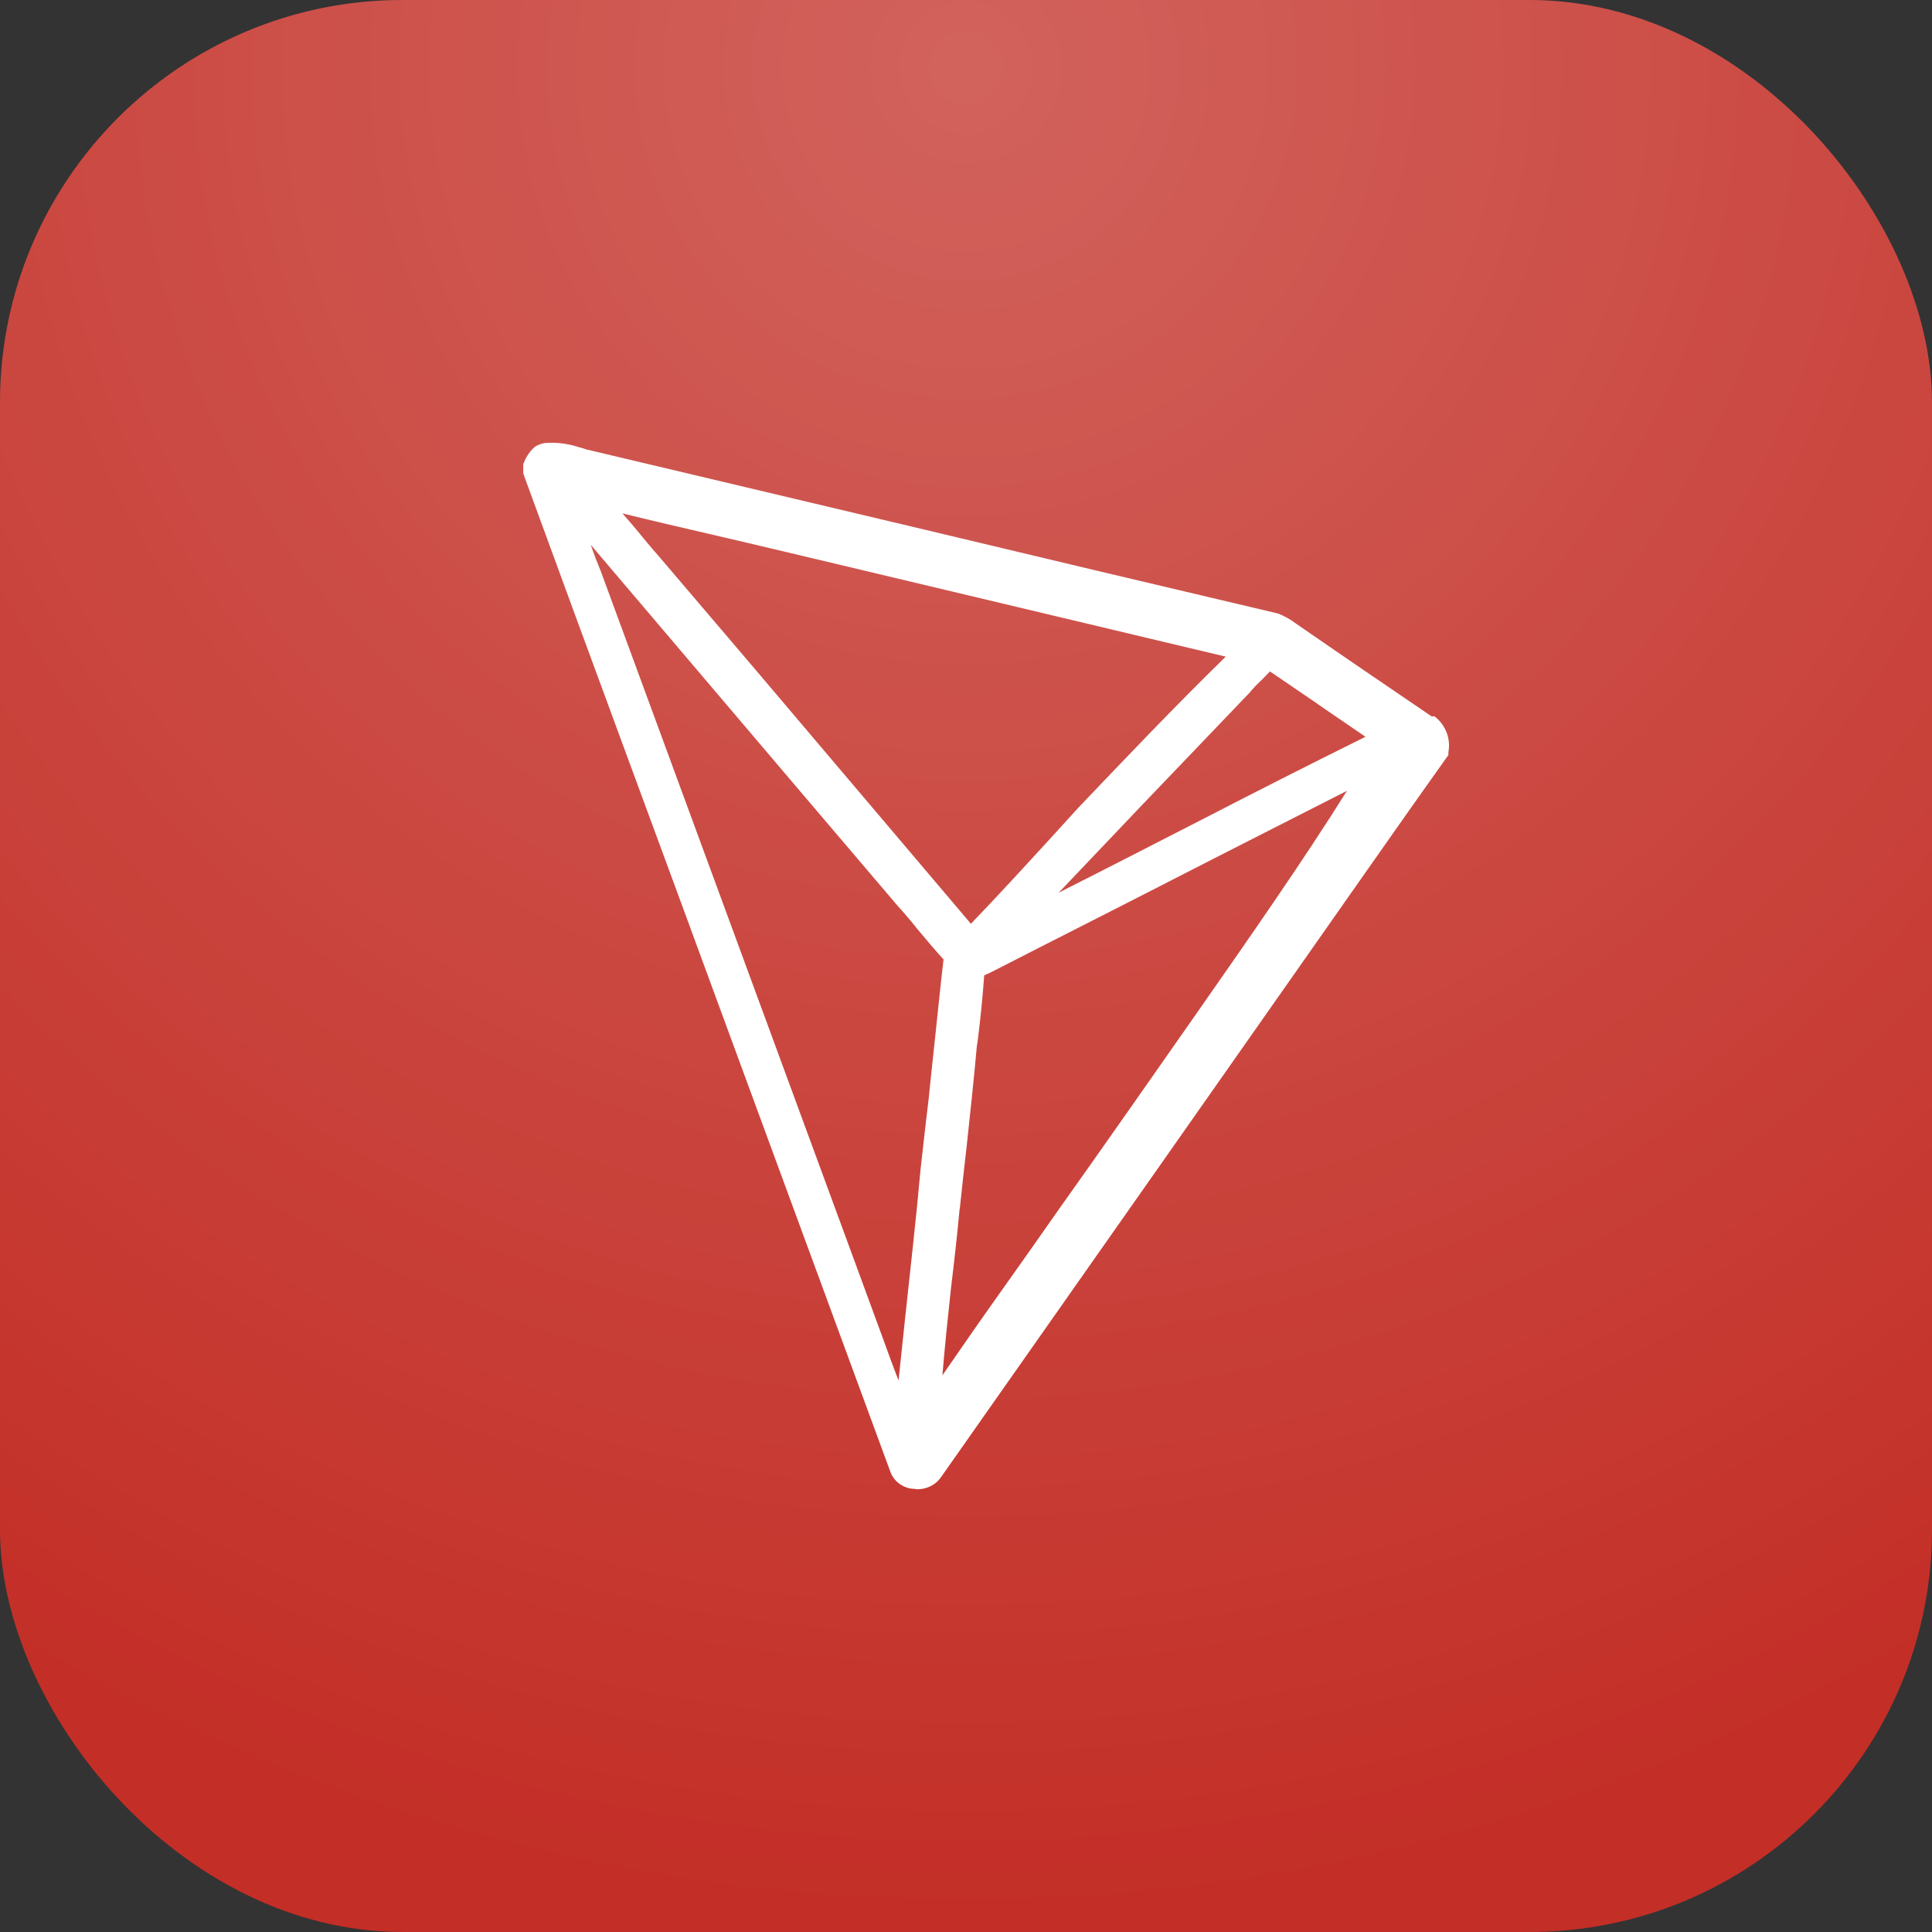
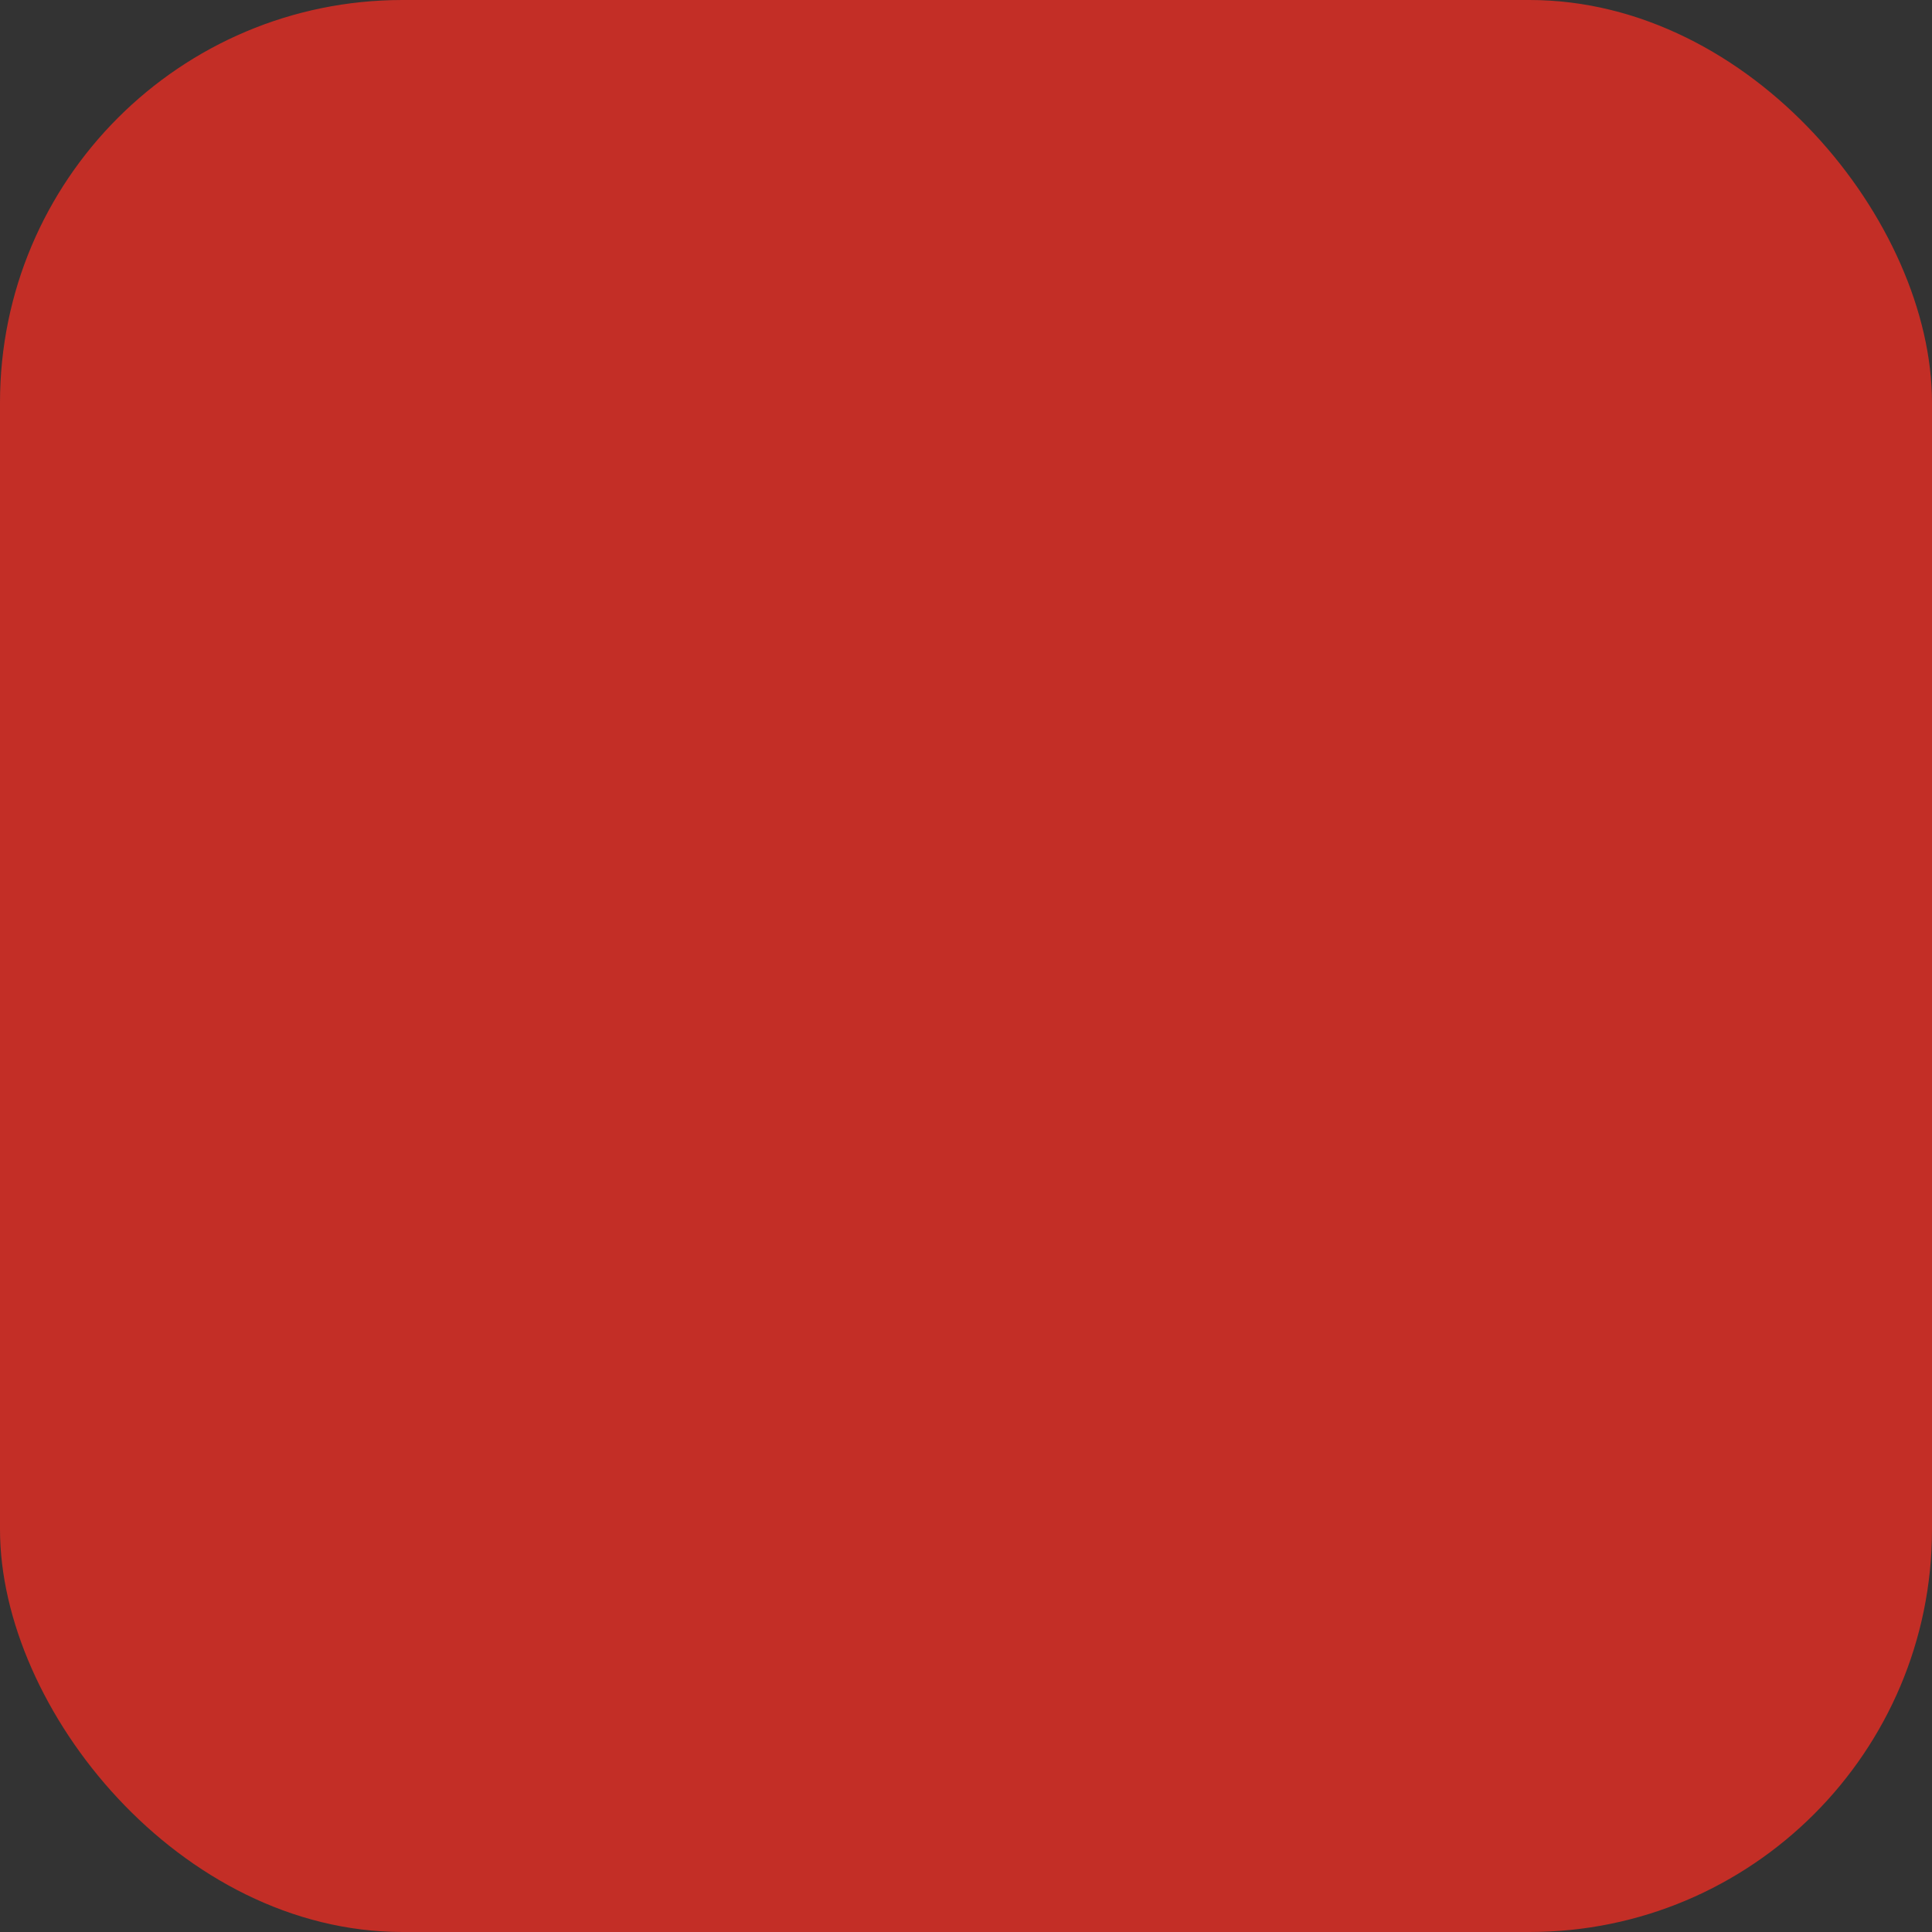
<svg xmlns="http://www.w3.org/2000/svg" aria-hidden="true" role="img" class="iconify iconify--currency row-span-2" style="font-size:36px;" width="1em" height="1em" viewBox="0 0 48 48">
  <rect x="0" y="0" width="48" height="48" fill="#333333" stroke="none" />
  <defs>
    <radialGradient id="iconifyVue14961" cx="0" cy="0" r="1" gradientUnits="userSpaceOnUse" gradientTransform="translate(24 1.946) rotate(90) scale(46.054)">
      <stop stop-color="white" />
      <stop offset="1" stop-color="white" stop-opacity="0" />
    </radialGradient>
  </defs>
  <g fill="none">
    <rect width="48" height="48" rx="10" fill="#C32E26" />
-     <rect width="48" height="48" rx="10" fill="url(#iconifyVue14961)" fill-opacity="0.25" />
-     <path fill-rule="evenodd" clip-rule="evenodd" d="M35.566 17.797C34.481 17.06 33.327 16.273 32.196 15.491C32.062 15.389 31.913 15.305 31.755 15.244L31.741 15.24C28.716 14.528 25.692 13.81 22.669 13.087L14.577 11.168C14.508 11.143 14.437 11.123 14.366 11.105C14.099 11.018 13.818 10.985 13.538 11.006C13.457 11.02 13.379 11.047 13.308 11.087L13.235 11.15C13.141 11.248 13.067 11.362 13.018 11.487L13 11.532V11.757L13.014 11.802C14.72 16.476 16.476 21.203 18.159 25.796L22.122 36.569C22.167 36.69 22.248 36.796 22.356 36.871C22.464 36.947 22.592 36.989 22.724 36.991L22.789 37H22.807C22.928 36.998 23.046 36.967 23.151 36.907C23.256 36.849 23.343 36.764 23.405 36.663L28.361 29.607L31.975 24.457L33.456 22.345C34.27 21.185 35.111 19.985 35.939 18.822L35.985 18.759V18.687C36.016 18.522 36 18.352 35.939 18.195C35.878 18.038 35.775 17.901 35.64 17.797H35.566ZM29.842 20.372C28.683 20.965 27.497 21.576 26.302 22.179L28.384 19.99L31.051 17.204L31.065 17.186C31.15 17.084 31.242 16.988 31.341 16.898L31.552 16.682C32.012 16.997 32.481 17.311 32.932 17.626L33.925 18.305C32.545 18.988 31.175 19.684 29.842 20.372ZM24.122 22.951L18.761 16.628L16.356 13.806C16.168 13.595 15.993 13.379 15.819 13.168C15.705 13.03 15.587 12.892 15.464 12.755C16.191 12.934 16.922 13.105 17.644 13.271C18.274 13.42 18.927 13.568 19.575 13.725L30.453 16.314C29.166 17.572 27.957 18.844 26.784 20.075C25.62 21.358 24.735 22.316 24.122 22.951ZM23.846 30.03C23.901 29.513 23.957 28.978 24.017 28.475C24.104 27.666 24.196 26.816 24.269 25.994L24.292 25.85C24.359 25.312 24.413 24.773 24.453 24.232C24.549 24.192 24.643 24.147 24.734 24.098C26.173 23.36 27.626 22.628 29.07 21.887C30.513 21.145 31.994 20.399 33.465 19.648C32.343 21.437 31.005 23.347 29.704 25.212C28.591 26.803 27.442 28.448 26.292 30.066C25.842 30.713 25.373 31.373 24.927 32.003C24.421 32.713 23.915 33.441 23.414 34.169C23.474 33.436 23.552 32.695 23.63 31.976C23.708 31.342 23.782 30.681 23.842 30.03H23.846ZM14.678 13.537L19.718 19.469L22.288 22.489C22.458 22.677 22.633 22.88 22.784 23.073C23 23.329 23.216 23.59 23.442 23.837C23.368 24.466 23.304 25.109 23.239 25.715L23.102 27.005C23.078 27.279 23.042 27.558 23.009 27.828L22.872 29.041C22.757 30.322 22.614 31.562 22.485 32.771L22.324 34.299C22.195 33.962 22.069 33.623 21.947 33.283L21.281 31.468L14.927 14.193C14.836 13.975 14.753 13.759 14.678 13.537Z" fill="white" />
  </g>
</svg>